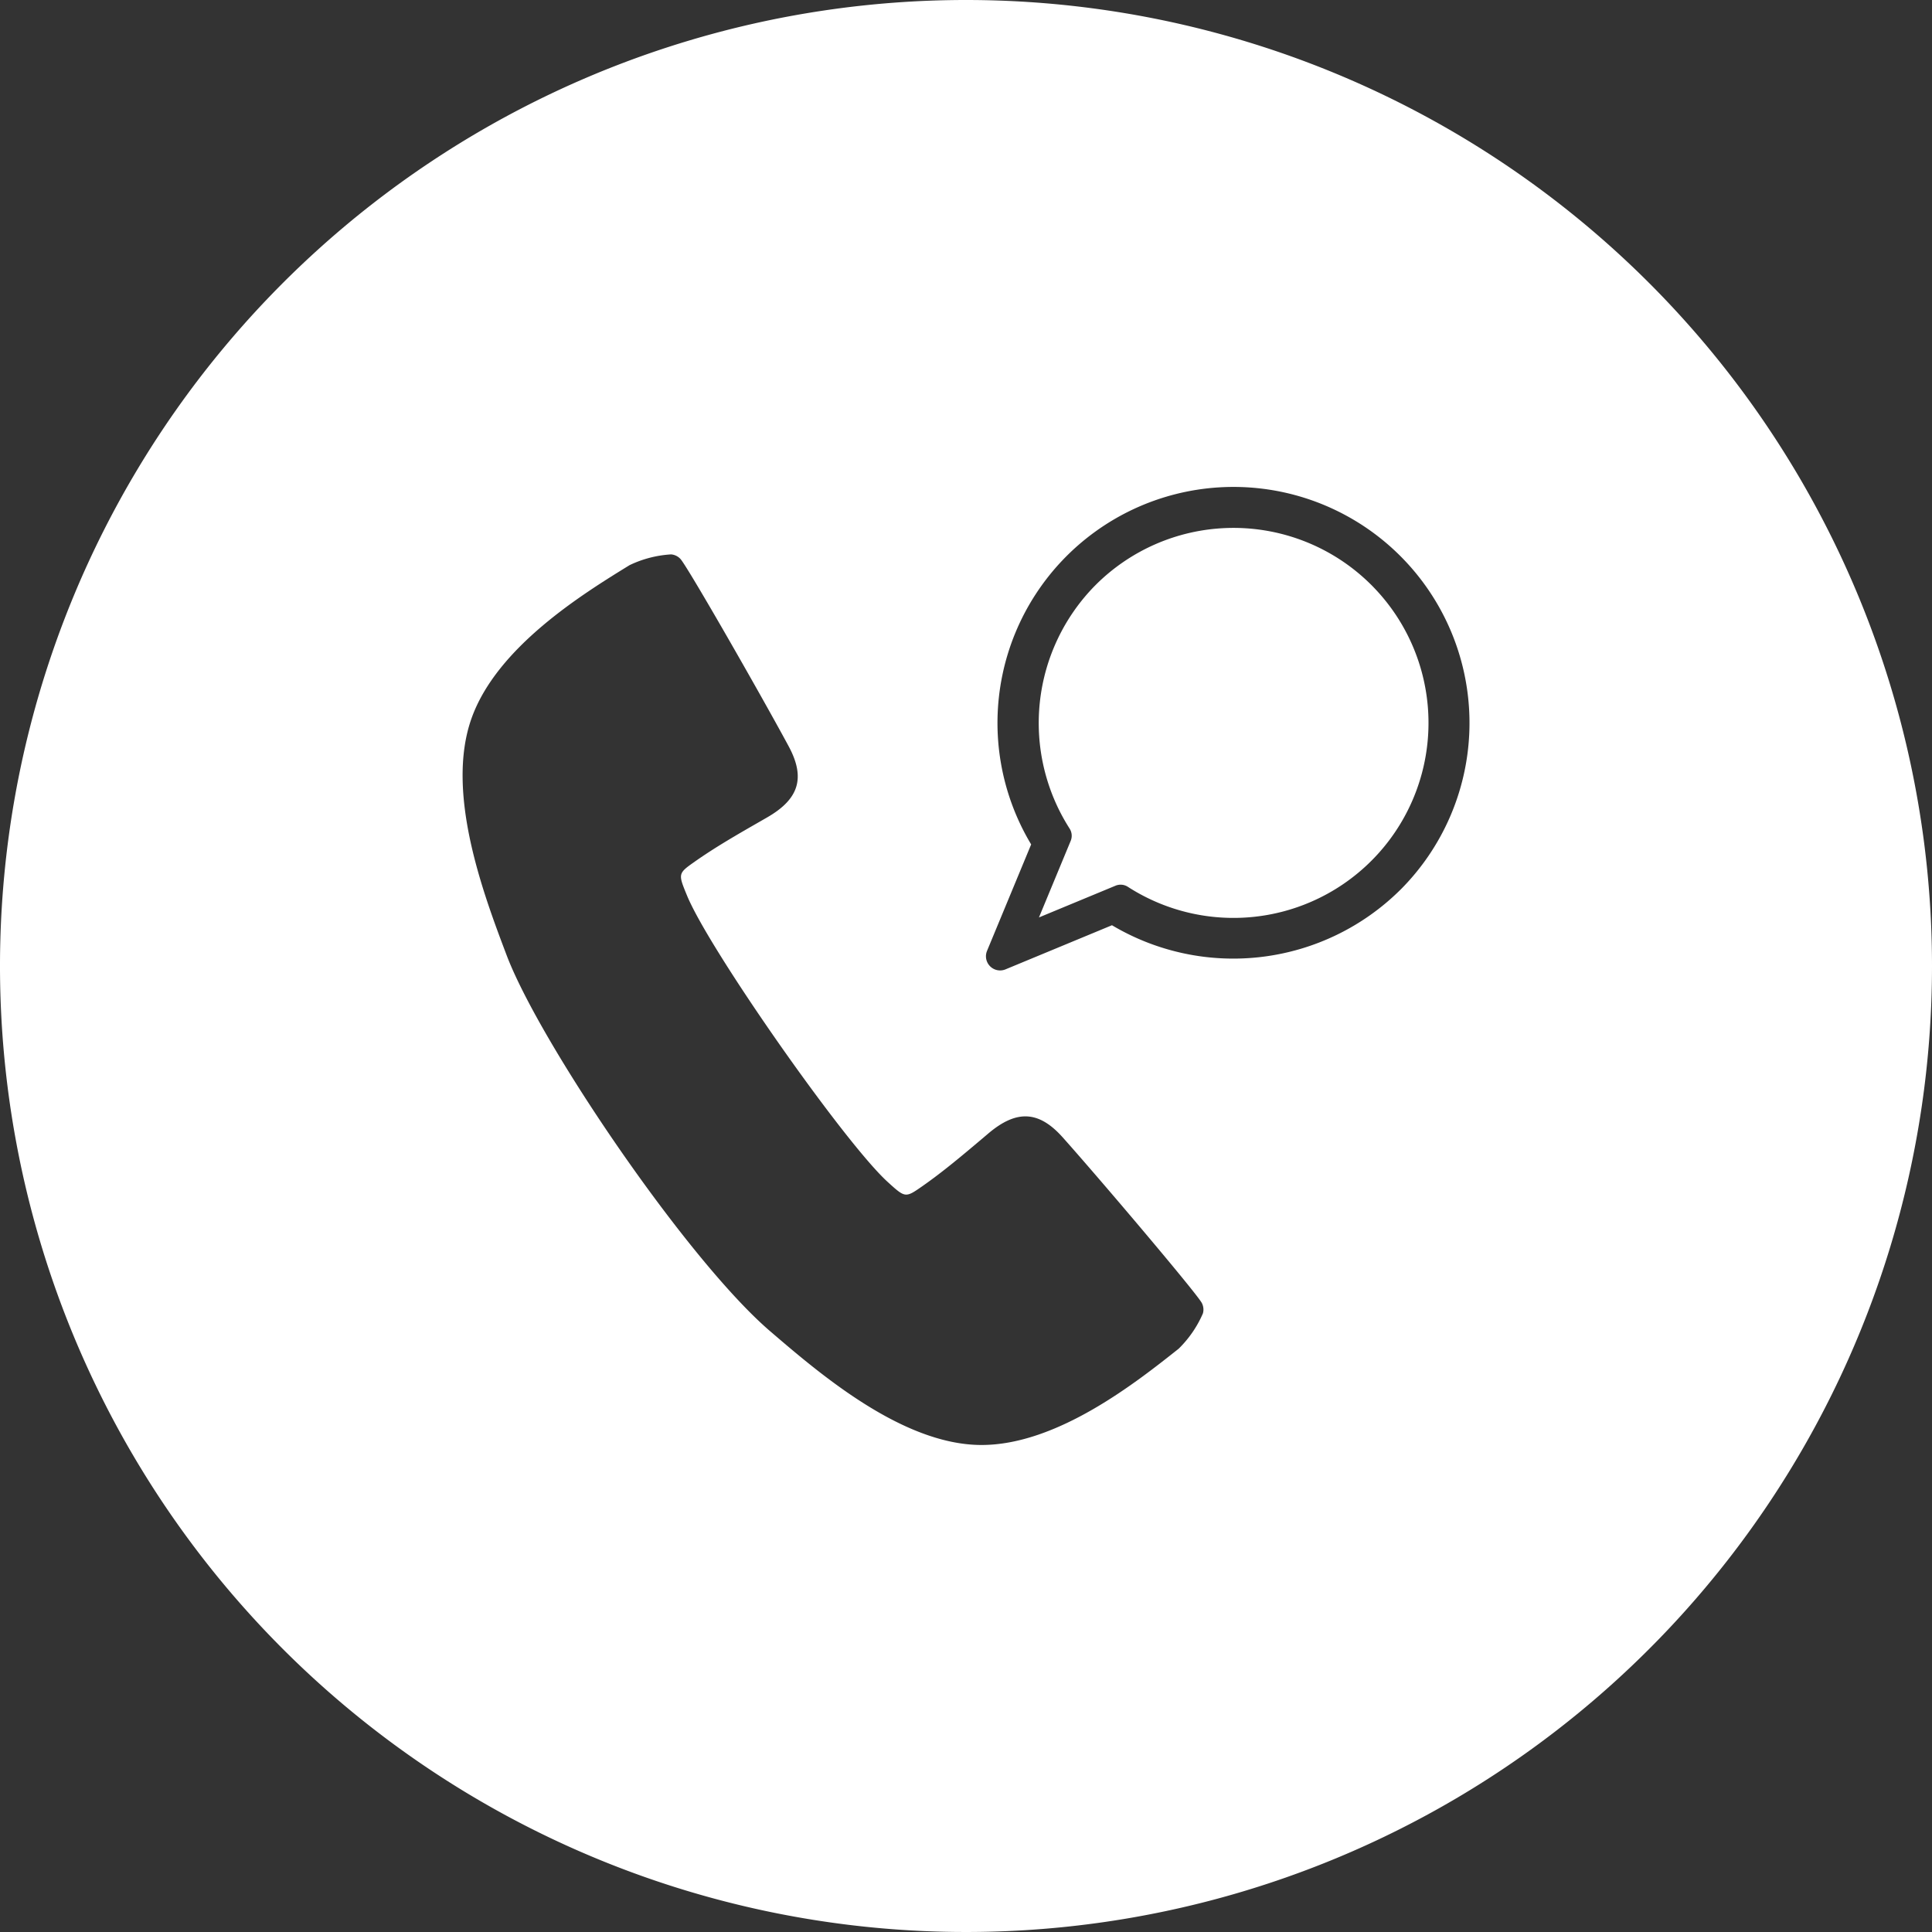
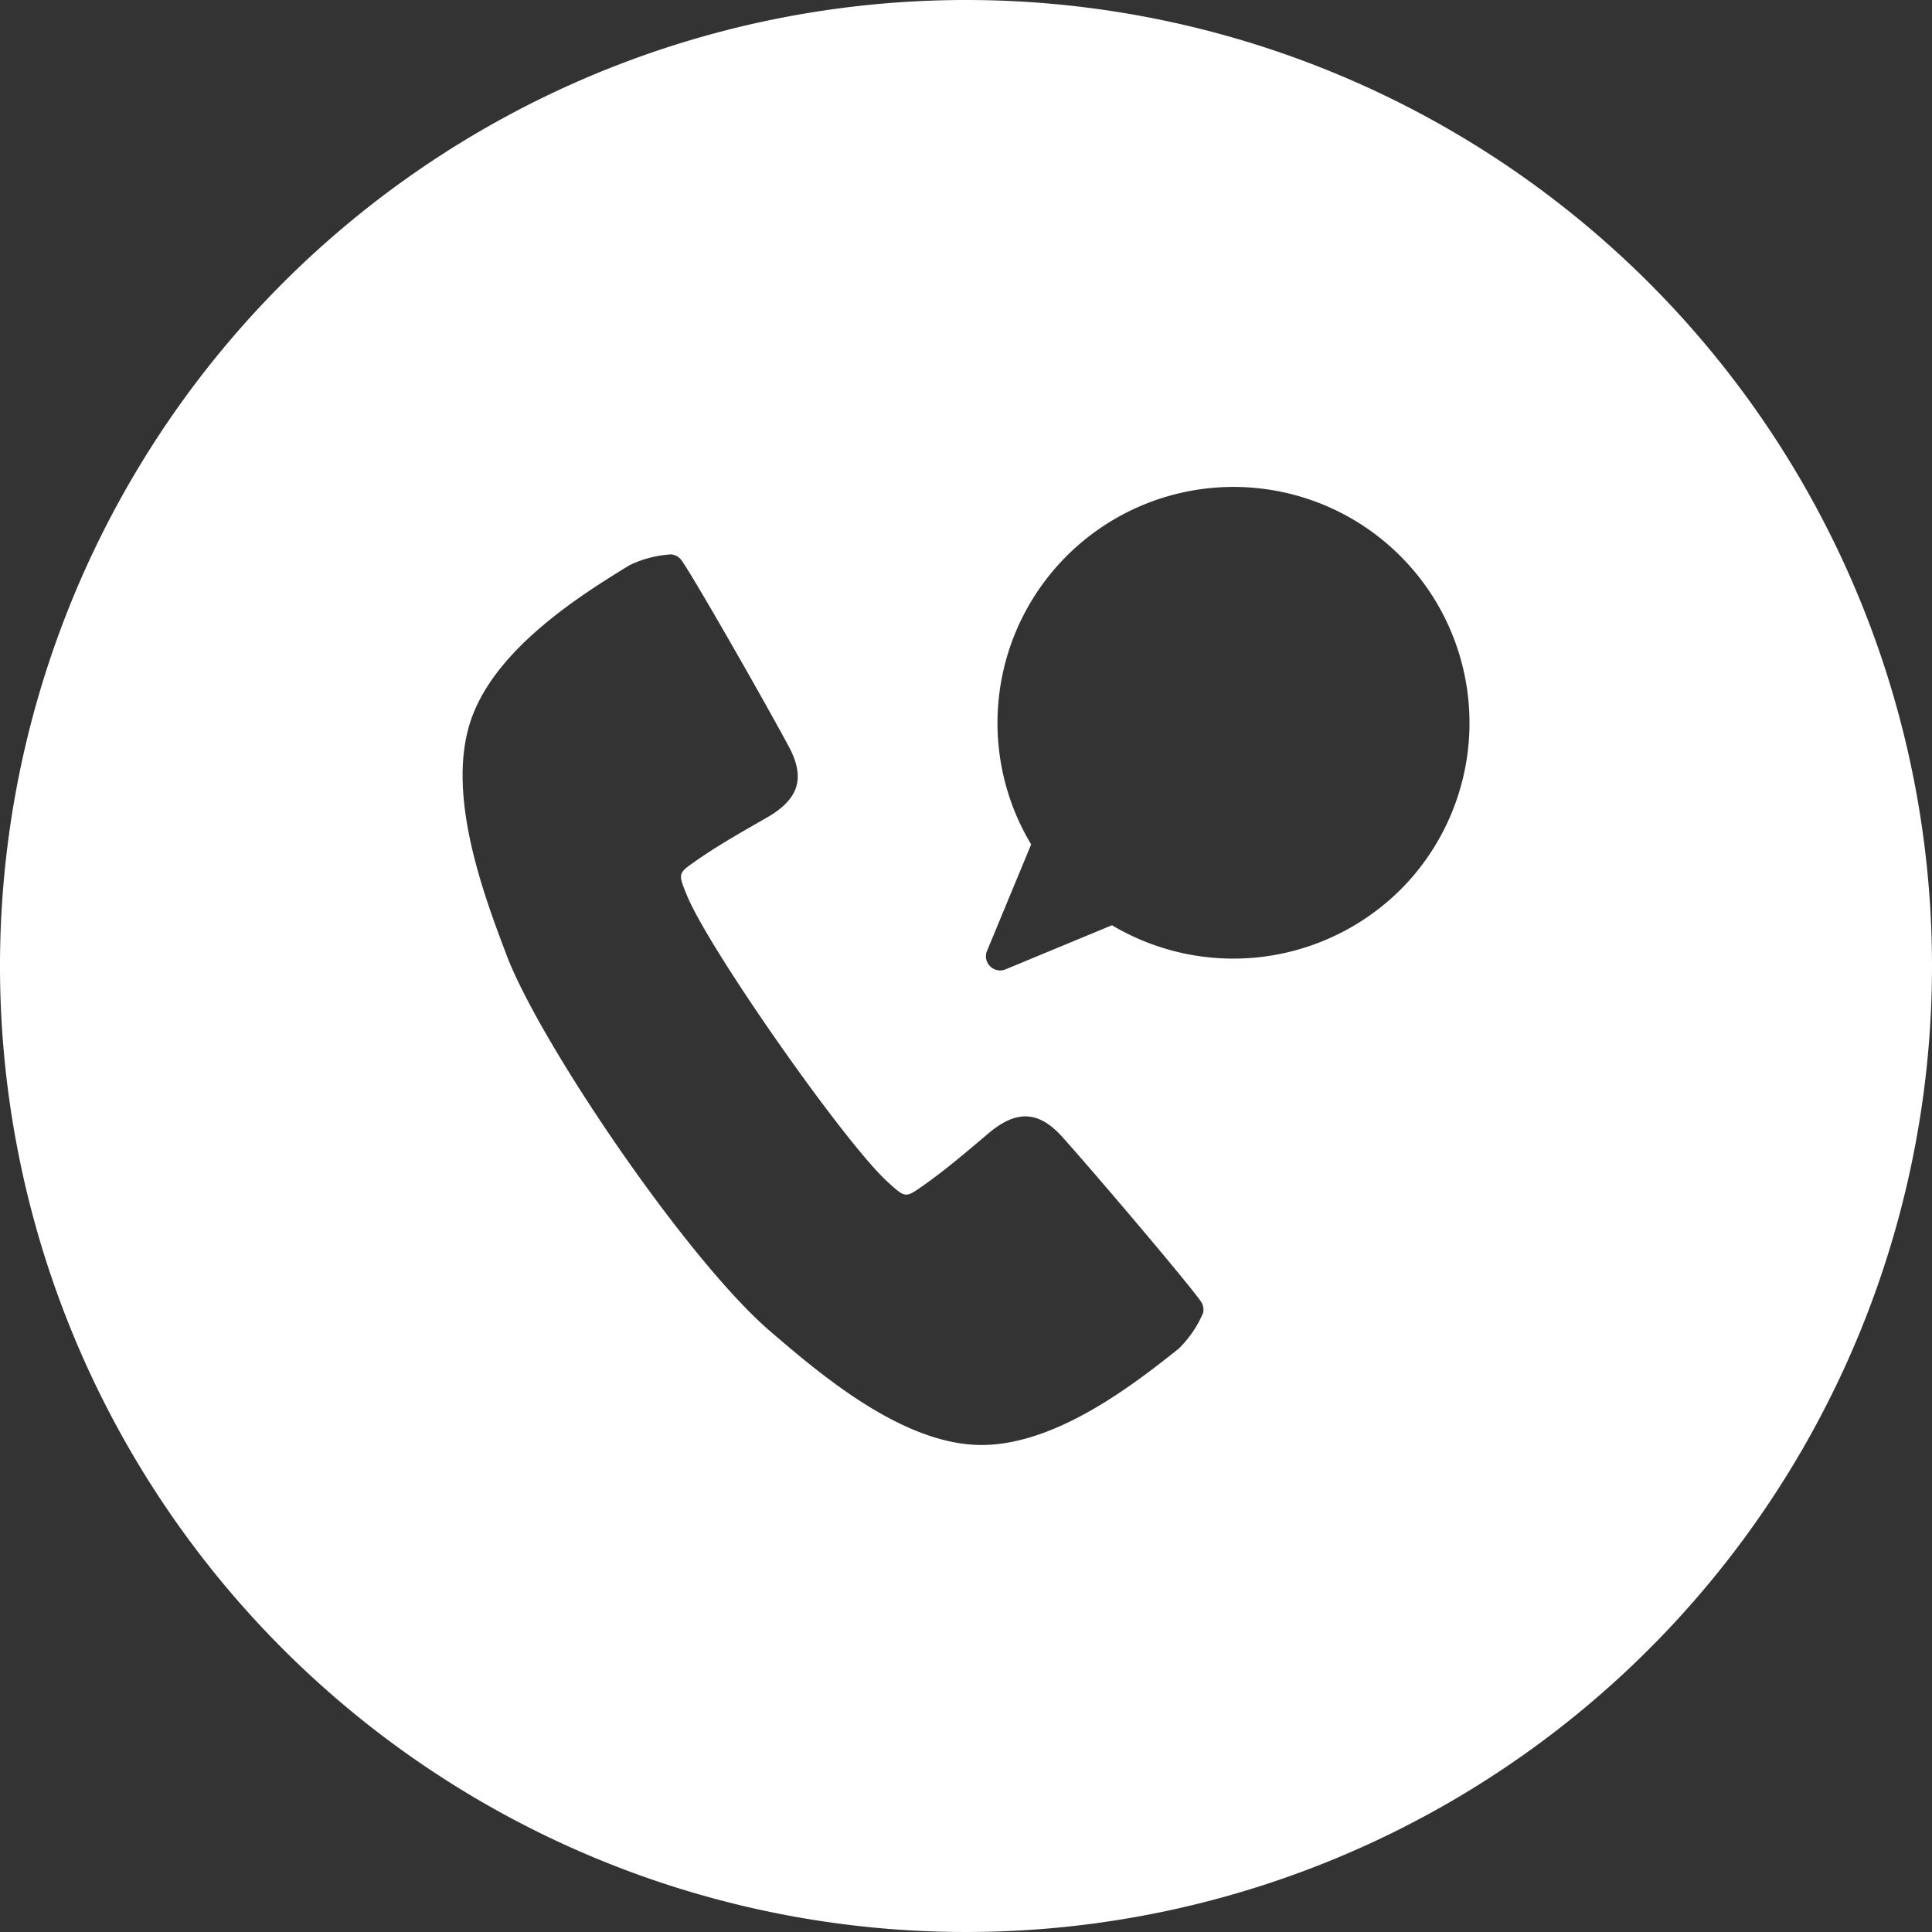
<svg xmlns="http://www.w3.org/2000/svg" viewBox="0 0 200 200">
  <rect x="0" y="0" width="200" height="200" fill="#333333" stroke="none" />
  <defs>
    <style>
      .a {
        fill: #fff;
      }
    </style>
  </defs>
  <g>
-     <path class="a" d="M113.416,60.561a20.28,20.28,0,0,0-2.693,25.21,1.378,1.378,0,0,1,.115,1.274l-3.286,7.928,7.927-3.286a1.385,1.385,0,0,1,.528-.105,1.37,1.37,0,0,1,.746.22,20.187,20.187,0,1,0-3.337-31.241Z" />
    <path class="a" d="M100,0A100,100,0,1,0,200,100,100,100,0,0,0,100,0Zm24.526,135.962a11.489,11.489,0,0,1-2.514,3.659c-4.395,3.486-12.562,9.963-20.4,9.963h-.085c-8.15-.049-16.7-7.4-21.816-11.789-8.611-7.4-23.832-29.846-27.264-38.909-2.384-6.3-6.374-16.838-3.632-24.53,2.639-7.407,11.562-12.9,16.357-15.851a11.5,11.5,0,0,1,4.3-1.114,1.469,1.469,0,0,1,.979.485c.786.881,8.431,14.249,11.19,19.376,1.752,3.256,1.087,5.458-2.222,7.363l-.815.469c-2.236,1.283-4.548,2.611-6.655,4.093-1.77,1.245-1.77,1.245-.825,3.54,2.307,5.61,16.279,25.549,20.763,29.633,1.835,1.671,1.836,1.671,3.609.433,2.116-1.478,4.156-3.2,6.13-4.866l.708-.6c2.921-2.461,5.216-2.334,7.679.425,3.878,4.344,13.833,16.094,14.392,17.132A1.471,1.471,0,0,1,124.526,135.962Zm20.439-43.851a24.556,24.556,0,0,1-29.854,3.669l-11.018,4.567a1.465,1.465,0,0,1-1.915-1.915l4.567-11.018a24.431,24.431,0,1,1,38.22,4.7Z" />
  </g>
</svg>